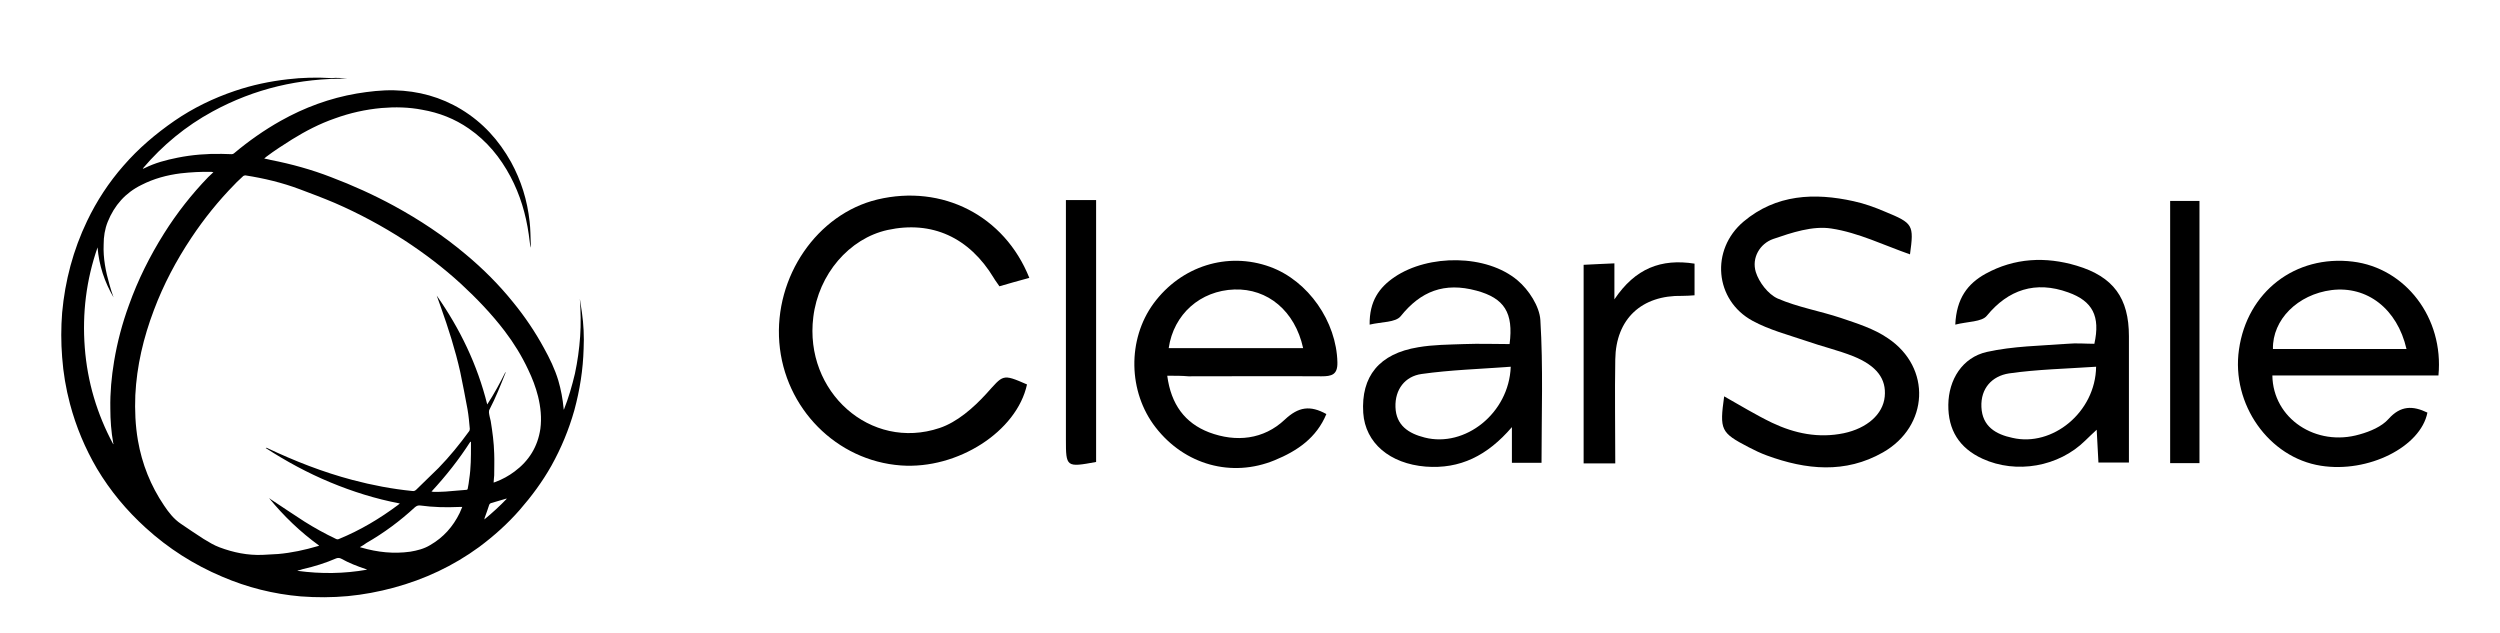
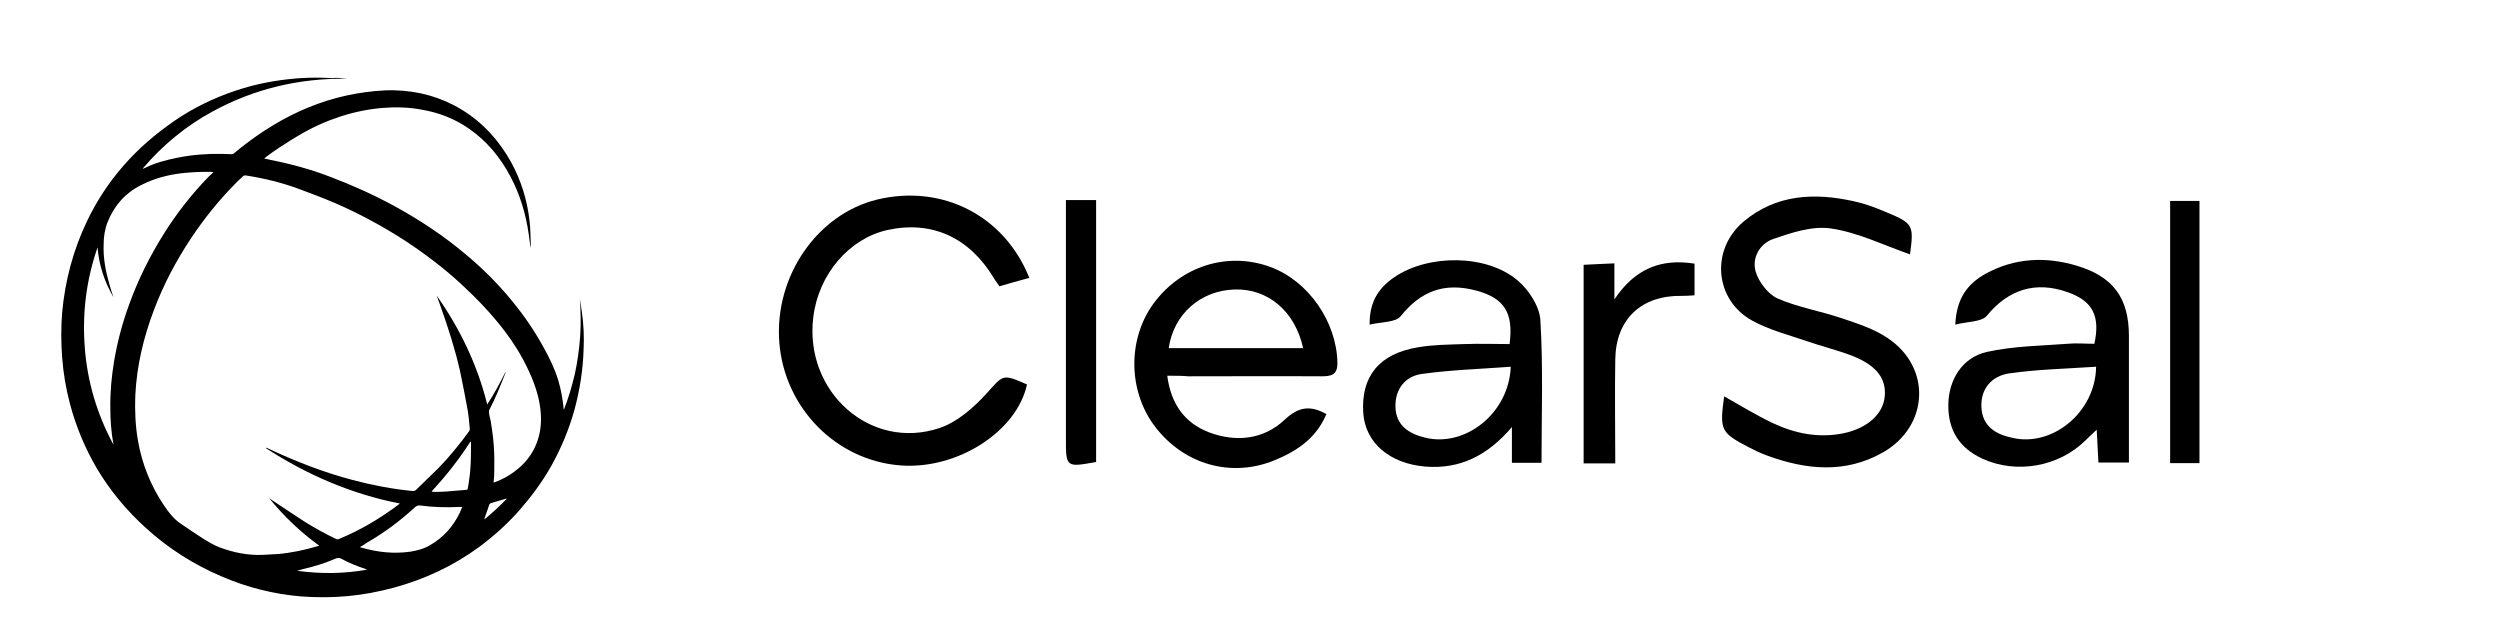
<svg xmlns="http://www.w3.org/2000/svg" version="1.1" id="Camada_1" x="0px" y="0px" viewBox="0 0 861 218" style="enable-background:new 0 0 861 218;" xml:space="preserve">
  <g>
    <path d="M354.5,95.7c-3.7,1-6.9,1.9-10.3,2.9c-0.7-1.1-1.4-1.9-1.9-2.8c-8.5-14.1-21.4-19.9-36.6-16.6c-13.2,2.9-23.8,15.2-25.6,30   c-3.2,25.7,19.7,46.2,43.5,38.2c6-2,11.6-6.9,16-11.7c6-6.6,5.4-7.1,14.1-3.3c-3.5,16.2-23.9,29.3-43.4,27.9   c-22.2-1.6-40.1-19.7-41.9-42.3c-1.8-22.7,13-44.3,33.8-49.3C324.5,63.4,345.9,74.2,354.5,95.7z" />
    <path d="M657.8,87.6c-8.9-3.1-17.8-7.5-27.1-8.9c-6.4-1-13.6,1.4-20,3.6c-4.6,1.6-7.5,6.5-6,11.4c1.1,3.5,4.2,7.6,7.5,9.1   c6.9,3,14.6,4.3,21.8,6.7c5.6,1.9,11.4,3.7,16.2,7c15.1,10.1,14.1,30.3-1.7,39.3c-13,7.4-26.5,6-39.9,1.1c-2.2-0.8-4.3-1.8-6.4-2.9   c-9.6-5-10-5.9-8.4-17.5c5.5,3.1,10.9,6.4,16.5,9.1c7.8,3.7,16,5.4,24.7,3.6c8-1.7,13.5-6.5,14.1-12.6c0.6-6.1-2.7-10.6-10.8-13.9   c-5.3-2.1-10.9-3.4-16.3-5.3c-6.2-2.1-12.7-3.8-18.4-6.9c-13.1-7.1-14.6-24.5-3.1-34.2c11.2-9.4,24.4-10,37.9-7   c3.7,0.8,7.3,2.1,10.8,3.6C658.9,76.9,659.2,77.4,657.8,87.6z" />
    <path d="M673.4,111.8c0.4-9.1,4.3-14.1,10.4-17.5c10-5.5,20.7-6,31.4-2.8c12.7,3.8,18,11.2,18,24.3c0,14.4,0,28.8,0,43.5   c-3.8,0-6.9,0-10.5,0c-0.2-3.6-0.4-7-0.6-11.3c-1.7,1.6-2.8,2.6-3.9,3.7c-9.2,9.1-23.8,11.6-35.4,6.3c-8.1-3.7-11.9-10-11.8-18.6   c0.1-8.6,4.8-16.3,13.3-18.2c9-2,18.4-2.1,27.7-2.8c3.1-0.3,6.3,0,9.3,0c2.1-9.5-0.6-14.7-9-17.7c-11.3-4.1-20.7-0.9-28,8   C682.6,110.9,677.7,110.7,673.4,111.8z M721.9,126.3c-10.4,0.7-20.2,0.9-30,2.3c-5.8,0.9-9.8,5.1-9.5,11.6c0.3,6.7,5,9.4,10.7,10.6   C706.8,154,721.7,142,721.9,126.3z" />
-     <path d="M839.8,129.3c-19.2,0-38.2,0-57.2,0c0.2,14.9,15.1,24.7,30.1,20.3c3.6-1,7.6-2.7,9.9-5.3c4.2-4.7,8.4-4.6,13.4-2.2   c-2.3,11.8-20.4,20.9-36.7,18.3c-17.9-2.8-30.9-21.2-28.2-40c2.8-19.9,19.4-32.7,39.2-30.3C828.4,92.3,841.7,109.4,839.8,129.3z    M828.8,120.2c-3.2-13.9-13.6-21.8-25.8-20.3c-11.7,1.5-20.4,10.2-20.2,20.3C797.9,120.2,813.1,120.2,828.8,120.2z" />
    <path d="M402,129.4c1.3,9.9,6.1,16.3,14.4,19.5c9.3,3.5,18.8,2.5,26.1-4.4c4.7-4.4,8.7-5,14.3-1.9c-3.4,8.2-10,12.7-17.8,15.9   c-14.8,6.1-31,1.6-41-11.3c-9.5-12.2-9.8-30.3-0.7-42.7c9.5-12.9,25.5-17.9,40.1-12.6c13.2,4.8,22.9,18.9,23.2,32.9   c0.1,4.3-2,4.8-5.5,4.8c-15.3-0.1-30.5,0-45.8,0C407.1,129.4,404.8,129.4,402,129.4z M402.5,119.9c15.6,0,30.9,0,46.3,0   c-2.8-12.8-12.2-20.6-23.7-20.2C413.4,100.1,404.2,108.2,402.5,119.9z" />
    <path d="M530.9,159.4c-3.8,0-6.7,0-10.2,0c0-3.8,0-7.3,0-12.3c-8.5,9.9-17.9,14.5-29.7,13.6c-12.3-1-20.8-8.1-21.5-18.5   c-0.8-12.6,5.5-20.4,18.9-22.6c5.2-0.9,10.5-0.9,15.8-1.1c5.3-0.2,10.5,0,15.7,0c1.4-10.8-1.8-15.8-11.4-18.4   c-11.1-3-19.2,0.2-26.1,8.8c-1.8,2.2-6.5,1.9-10.7,2.9c-0.1-8.1,3.3-12.8,8.6-16.4c11.7-7.9,31.7-7.9,42.4,1.2   c3.8,3.2,7.5,8.9,7.8,13.6C531.5,126.4,530.9,142.7,530.9,159.4z M520.3,126.3c-10.7,0.8-20.8,1.1-30.7,2.5   c-5.7,0.8-9.2,5.3-9,11.4c0.2,6.3,4.5,9.1,10.1,10.5C504.5,154.2,519.7,142.4,520.3,126.3z" />
    <path d="M556.3,159.6c-3.9,0-7.2,0-10.9,0c0-22.8,0-45.2,0-68.4c3.3-0.2,6.7-0.3,10.6-0.5c0,4,0,7.3,0,12.4   c7.2-10.7,16.1-14.1,27.6-12.3c0,3.5,0,6.9,0,10.9c-1.4,0.1-2.8,0.2-4.2,0.2c-14-0.3-22.9,7.9-23.1,21.9   C556.1,135.5,556.3,147.4,556.3,159.6z" />
    <path d="M367.1,68.9c4,0,7,0,10.4,0c0,30.1,0,60.2,0,90.2c-10.3,1.9-10.4,1.8-10.4-7.8c0-24.8,0-49.5,0-74.3   C367.1,74.6,367.1,72.1,367.1,68.9z" />
    <path d="M757.5,159.5c-3.7,0-6.7,0-10.1,0c0-30.2,0-60,0-90.3c3.2,0,6.4,0,10.1,0C757.5,99.1,757.5,129,757.5,159.5z" />
    <g>
      <path d="M119.7,27.1c-16.5-0.2-32,3.4-46.5,11.3c-9.2,5-17.2,11.6-24,19.6c0,0,0,0.1,0.1,0.1c0.2-0.1,0.3-0.1,0.5-0.2    c3.6-1.8,7.4-2.8,11.4-3.6c5-1,10.1-1.4,15.2-1.3c1.1,0,2.3,0.1,3.4,0.1c0.3,0,0.6-0.1,0.8-0.3c5-4.2,10.4-8,16.1-11.2    c8.2-4.6,16.9-7.8,26.2-9.4c4.3-0.7,8.5-1.2,12.9-1.1c8.3,0.2,16,2.3,23.1,6.6c7.4,4.5,12.9,10.6,17.1,18.1    c3.5,6.4,5.6,13.2,6.4,20.5c0.3,2.6,0.3,5.2,0.4,7.9c0,0.4,0,0.7-0.1,1.1c-0.2-1.5-0.4-3.1-0.6-4.6c-1-7-3-13.7-6.3-19.9    c-3.5-6.6-8.1-12.2-14.3-16.5c-4.9-3.4-10.3-5.5-16.1-6.5c-4.6-0.9-9.3-1-14-0.6c-5.5,0.5-10.9,1.7-16.1,3.6    c-5.2,1.8-10,4.3-14.7,7.2c-3,1.9-6,3.8-8.9,6c-0.2,0.2-0.4,0.3-0.7,0.6c0.9,0.2,1.6,0.3,2.3,0.5c7.1,1.4,14,3.3,20.7,5.9    c7.4,2.8,14.7,6.1,21.7,9.9c8.8,4.8,17.1,10.3,24.7,16.7c6,5,11.5,10.5,16.4,16.6c4,4.9,7.5,10.1,10.5,15.6c2,3.6,3.8,7.3,5,11.3    c0.9,3.1,1.5,6.3,1.8,9.5c0,0.2,0,0.3,0.1,0.5c1.6-4,2.8-8.2,3.8-12.4c0.9-4.2,1.5-8.5,1.8-12.8c0.3-4.3,0.2-8.7-0.1-13    c0.2,1.5,0.5,3.1,0.7,4.6c0.6,4.2,0.8,8.4,0.6,12.6c-0.2,7.2-1.3,14.2-3.2,21.2c-1.9,6.7-4.5,13-7.9,19.1    c-3.1,5.5-6.8,10.5-10.9,15.2c-4.2,4.8-8.9,9-14,12.8c-8.9,6.5-18.7,11.1-29.4,14c-5.2,1.4-10.5,2.4-15.8,2.9    c-5.4,0.5-10.8,0.5-16.2,0.1c-9.4-0.8-18.5-3.1-27.1-6.8c-9.7-4.1-18.5-9.7-26.3-16.8c-6.6-6-12.2-12.7-16.8-20.4    c-4.1-7-7.2-14.4-9.3-22.3c-1.4-5.3-2.3-10.6-2.7-16.1c-0.4-5.1-0.4-10.2,0-15.3c1-11,3.8-21.6,8.6-31.6c3.3-6.9,7.5-13.3,12.5-19    c5.2-6,11.1-11,17.6-15.5c6.4-4.4,13.4-7.8,20.8-10.3c5.9-2,12-3.3,18.2-4c5-0.6,10-0.7,15.1-0.4C116,26.7,117.8,26.9,119.7,27.1z     M170,166.2c0.3-0.1,0.4-0.1,0.6-0.2c2.4-0.9,4.6-2.1,6.6-3.6c5-3.7,8-8.6,8.9-14.7c0.5-3.8,0.1-7.5-0.8-11.2    c-0.8-3.2-2-6.3-3.4-9.2c-2.2-4.7-4.9-9.1-8.1-13.3c-4.5-5.9-9.6-11.2-15-16.2c-6.1-5.6-12.7-10.6-19.6-15.1    c-7.6-4.9-15.6-9.2-23.9-12.8c-4-1.7-8-3.2-12-4.7c-6.1-2.3-12.4-3.8-18.8-4.8c-0.2,0-0.5,0.1-0.7,0.2c-1,1-2.1,1.9-3,2.9    c-5.6,5.7-10.5,11.8-14.9,18.4c-5.2,7.8-9.6,16.1-12.9,24.9c-3.6,9.5-5.9,19.2-6.4,29.3c-0.2,5.2,0,10.4,0.9,15.6    c1.4,8.1,4.4,15.6,9,22.4c1.6,2.4,3.4,4.7,5.8,6.3c2.6,1.8,5.2,3.5,7.8,5.2c1.8,1.1,3.6,2.2,5.5,2.9c4.8,1.8,9.7,2.8,14.8,2.6    c1.8-0.1,3.6-0.2,5.4-0.3c4.6-0.4,9.2-1.4,13.6-2.7c0.2,0,0.3-0.1,0.5-0.2c-6.5-4.7-12.2-10.2-17.2-16.3c0.2,0.1,0.4,0.2,0.6,0.4    c3.8,2.5,7.6,5.1,11.5,7.6c3.5,2.2,7.1,4.2,10.9,6c0.4,0.2,0.7,0.2,1.1,0c7.3-3,14-7,20.3-11.7c0.2-0.1,0.3-0.3,0.6-0.5    c-8.4-1.6-16.3-4.1-24-7.3c-7.7-3.2-15.1-7.2-22.2-11.8c0.2,0,0.2-0.1,0.2-0.1c0.1,0,0.2,0.1,0.3,0.1c9.5,4.5,19.2,8.3,29.4,11    c6.8,1.8,13.6,3.1,20.6,3.8c0.6,0.1,1-0.1,1.4-0.5c2.5-2.5,5.1-4.9,7.6-7.4c3.8-3.9,7.3-8.2,10.5-12.6c0.2-0.2,0.3-0.6,0.3-0.9    c-0.2-2.3-0.4-4.5-0.8-6.8c-0.8-4.3-1.6-8.5-2.5-12.8c-1.7-7.6-4.1-15.1-6.7-22.4c-0.5-1.3-0.9-2.6-1.4-3.9    c8,11.4,14,23.8,17.4,37.5c2.4-3.7,4.4-7.4,6.3-11.2c0,0.1,0,0.2,0,0.3c-1.7,4.3-3.4,8.6-5.5,12.6c-0.2,0.3-0.2,0.7-0.2,1.1    c0.1,1,0.4,2,0.6,2.9c0.6,3.7,1.1,7.4,1.2,11.2c0.1,2.5,0,5,0,7.5C170.2,164.4,170,165.3,170,166.2z M73.5,59.3    c-0.3,0-0.5-0.1-0.6-0.1c-3.6-0.1-7.1,0.1-10.7,0.5c-4.7,0.6-9.2,1.8-13.5,4c-5.5,2.7-9.3,7-11.6,12.7c-1,2.5-1.4,5.1-1.4,7.8    c-0.2,4.7,0.7,9.3,2,13.8c0.4,1.5,0.9,3,1.4,4.4c-3.1-5.3-5-11-5.5-17.2c-3.9,11.2-5.3,22.7-4.4,34.5c0.9,11.8,4.2,22.9,9.8,33.3    c0.1-0.1,0.1-0.3,0-0.4c-0.7-3.9-1-7.9-1-11.9c-0.1-5.5,0.4-10.9,1.3-16.3c1.1-6.6,2.8-13,5.1-19.3c3.1-8.7,7.2-16.9,12.1-24.7    c4.4-7,9.5-13.5,15.2-19.4C72.3,60.5,72.8,59.9,73.5,59.3z M124,188.4c0.1,0.1,0.1,0.1,0.1,0.1c0.1,0,0.2,0.1,0.4,0.1    c5.5,1.6,11.1,2.2,16.8,1.4c2.4-0.4,4.8-1,6.9-2.3c4.5-2.6,7.8-6.3,10.1-11c0.3-0.7,0.6-1.4,0.9-2.1c-0.5,0-0.9,0-1.2,0    c-4.4,0.2-8.8,0.1-13.2-0.5c-0.8-0.1-1.3,0.1-1.9,0.6c-5.1,4.7-10.6,8.8-16.7,12.3C125.5,187.5,124.8,188,124,188.4z M162.2,152.2    c-0.1,0-0.1,0-0.2-0.1c-3.9,6.1-8.4,11.8-13.4,17.2c0.4,0,0.6,0.1,0.7,0.1c1.4,0,2.7,0,4.1-0.1c2.4-0.2,4.8-0.4,7.2-0.6    c0.3,0,0.5-0.2,0.5-0.5c0.2-1.1,0.4-2.1,0.5-3.2c0.6-3.8,0.6-7.7,0.6-11.6C162.2,153,162.2,152.6,162.2,152.2z M102.5,196.5    c0,0,0,0.1,0,0.1c8,1.1,16,1,23.9-0.4c-0.1-0.1-0.3-0.2-0.4-0.2c-3-1-5.8-2.1-8.5-3.6c-0.6-0.3-1.1-0.3-1.7-0.1    c-3.7,1.6-7.5,2.8-11.5,3.7C103.7,196.2,103.1,196.4,102.5,196.5z M174.5,171.8c0,0-0.1-0.1-0.1-0.1c-0.1,0-0.2,0.1-0.3,0.1    c-1.7,0.5-3.4,1-5.1,1.5c-0.2,0.1-0.4,0.3-0.5,0.5c-0.5,1.5-1,3-1.6,4.6c0,0.1,0,0.2-0.1,0.5C169.6,176.6,172.1,174.3,174.5,171.8    z" />
    </g>
  </g>
</svg>